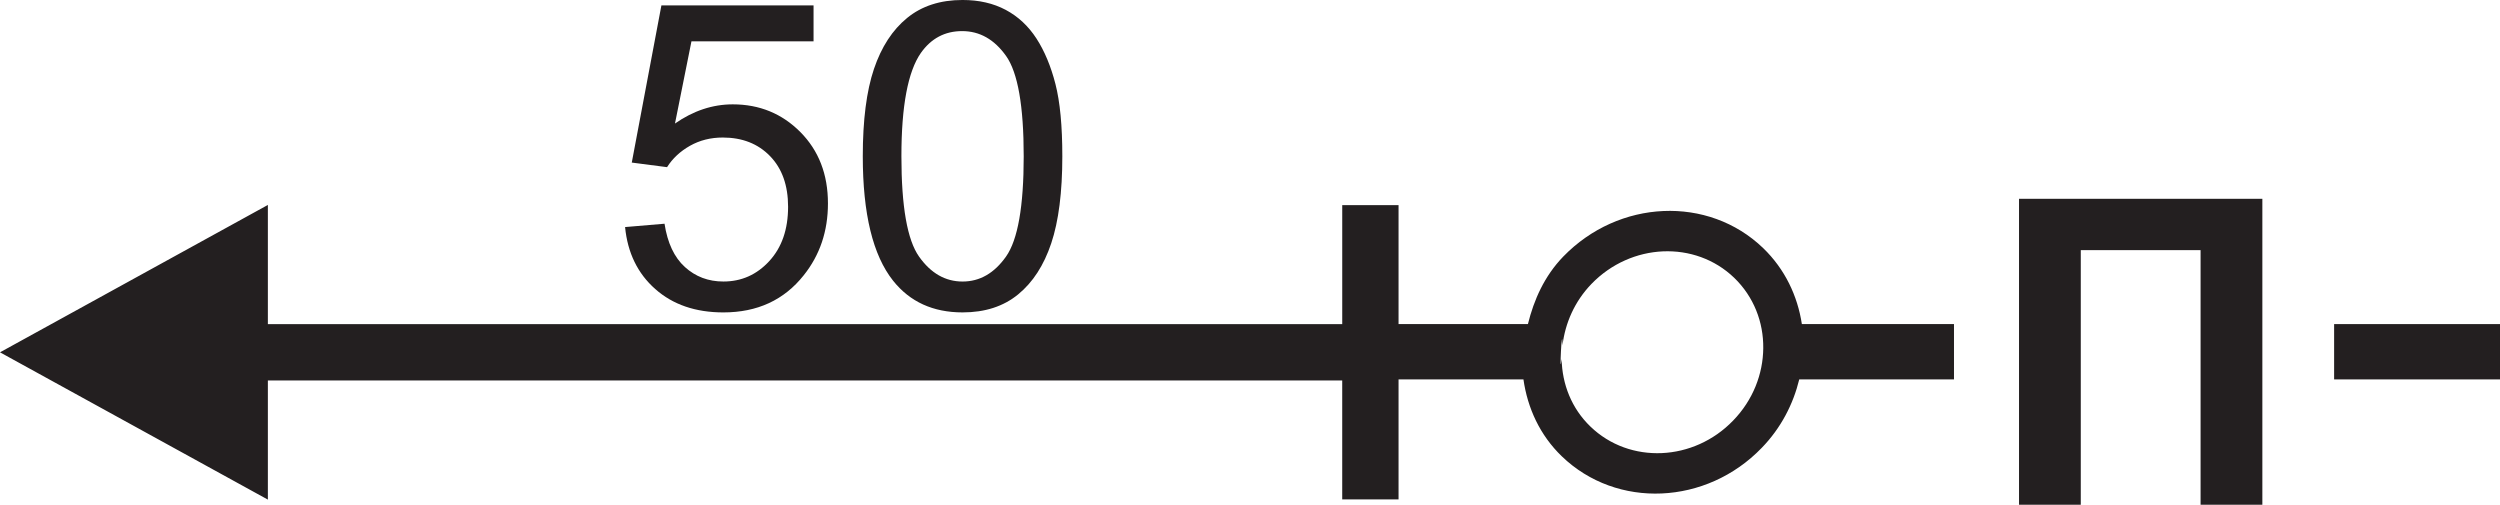
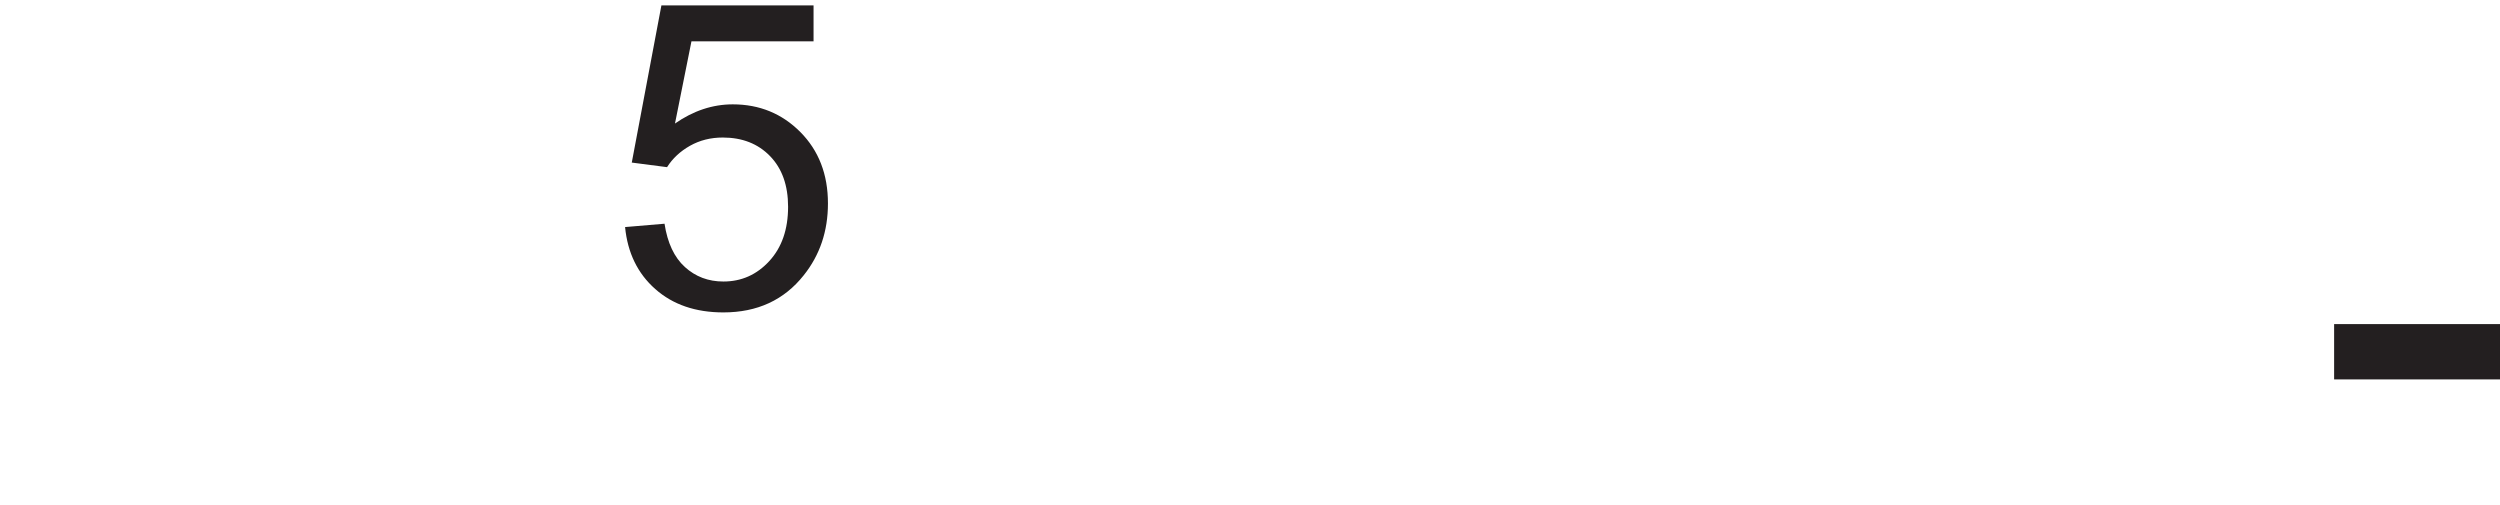
<svg xmlns="http://www.w3.org/2000/svg" version="1.1" id="Слой_1" x="0px" y="0px" width="193.724px" height="39.111px" viewBox="-3.406 -5.904 193.724 39.111" enable-background="new -3.406 -5.904 193.724 39.111" xml:space="preserve">
  <g>
-     <path fill="#231F20" d="M153.047,9.5h18.856v23.708h-4.787V13.478h-9.283v19.729h-4.786V9.5z" />
-   </g>
+     </g>
  <rect x="177.464" y="19.21" fill="#231F20" width="12.854" height="4.286" />
-   <path fill="#231F20" d="M136.22,19.21c-0.334-2.188-1.313-4.261-2.997-5.887c-2.124-2.048-4.927-2.999-7.735-2.875  c-2.809,0.123-5.611,1.317-7.758,3.53c-1.463,1.515-2.271,3.345-2.738,5.231h-10.025V9.993h-4.364v9.218H87.495H17.351V9.977  l-20.757,11.42l20.757,11.414V23.58h83.251v9.216h2.183h2.182v-9.299h9.678c0.318,2.218,1.272,4.32,2.977,5.962  c2.126,2.049,4.93,3,7.738,2.876c2.8-0.124,5.604-1.311,7.746-3.531c1.498-1.542,2.444-3.391,2.91-5.307h11.992V19.21H136.22z   M130.894,26.685c-1.527,1.585-3.53,2.434-5.53,2.522c-2.005,0.087-4.008-0.59-5.525-2.054c-1.466-1.409-2.196-3.291-2.234-5.227  c-0.2,1.715,0.035-3.002,0.067-1.069c0.205-1.717,0.933-3.401,2.245-4.761c1.53-1.582,3.534-2.434,5.539-2.522  c2.008-0.086,4.008,0.591,5.525,2.054c1.517,1.467,2.27,3.439,2.247,5.45C133.21,23.073,132.436,25.097,130.894,26.685z" />
  <g>
    <path fill="#231F20" d="M45.031,11.691l3.057-0.259c0.227,1.487,0.752,2.606,1.577,3.355s1.819,1.124,2.984,1.124   c1.401,0,2.587-0.528,3.558-1.585s1.456-2.458,1.456-4.204c0-1.66-0.466-2.971-1.399-3.93c-0.932-0.96-2.153-1.439-3.663-1.439   c-0.938,0-1.784,0.213-2.539,0.639c-0.755,0.426-1.348,0.979-1.779,1.657l-2.733-0.355l2.296-12.178h11.79v2.782h-9.461   l-1.277,6.371c1.423-0.992,2.917-1.487,4.479-1.487c2.07,0,3.816,0.717,5.24,2.15c1.423,1.435,2.135,3.277,2.135,5.531   c0,2.146-0.625,3.999-1.876,5.563c-1.52,1.919-3.596,2.879-6.226,2.879c-2.156,0-3.917-0.604-5.28-1.812   C46.004,15.287,45.226,13.685,45.031,11.691z" />
-     <path fill="#231F20" d="M63.451,6.208c0-2.803,0.289-5.059,0.865-6.768c0.578-1.709,1.435-3.027,2.573-3.954   c1.137-0.928,2.568-1.391,4.293-1.391c1.272,0,2.388,0.256,3.348,0.768c0.959,0.513,1.752,1.251,2.377,2.216   c0.625,0.965,1.116,2.14,1.472,3.525c0.356,1.386,0.534,3.253,0.534,5.604c0,2.781-0.286,5.027-0.857,6.735   c-0.571,1.709-1.425,3.03-2.563,3.962c-1.137,0.934-2.574,1.399-4.31,1.399c-2.286,0-4.081-0.819-5.385-2.458   C64.233,13.875,63.451,10.662,63.451,6.208z M66.444,6.208c0,3.893,0.456,6.482,1.366,7.771c0.911,1.288,2.035,1.933,3.372,1.933   c1.337,0,2.461-0.646,3.372-1.94c0.911-1.294,1.367-3.882,1.367-7.763c0-3.902-0.456-6.496-1.367-7.778   c-0.911-1.283-2.045-1.925-3.404-1.925c-1.337,0-2.404,0.566-3.202,1.698C66.946-0.352,66.444,2.317,66.444,6.208z" />
  </g>
</svg>